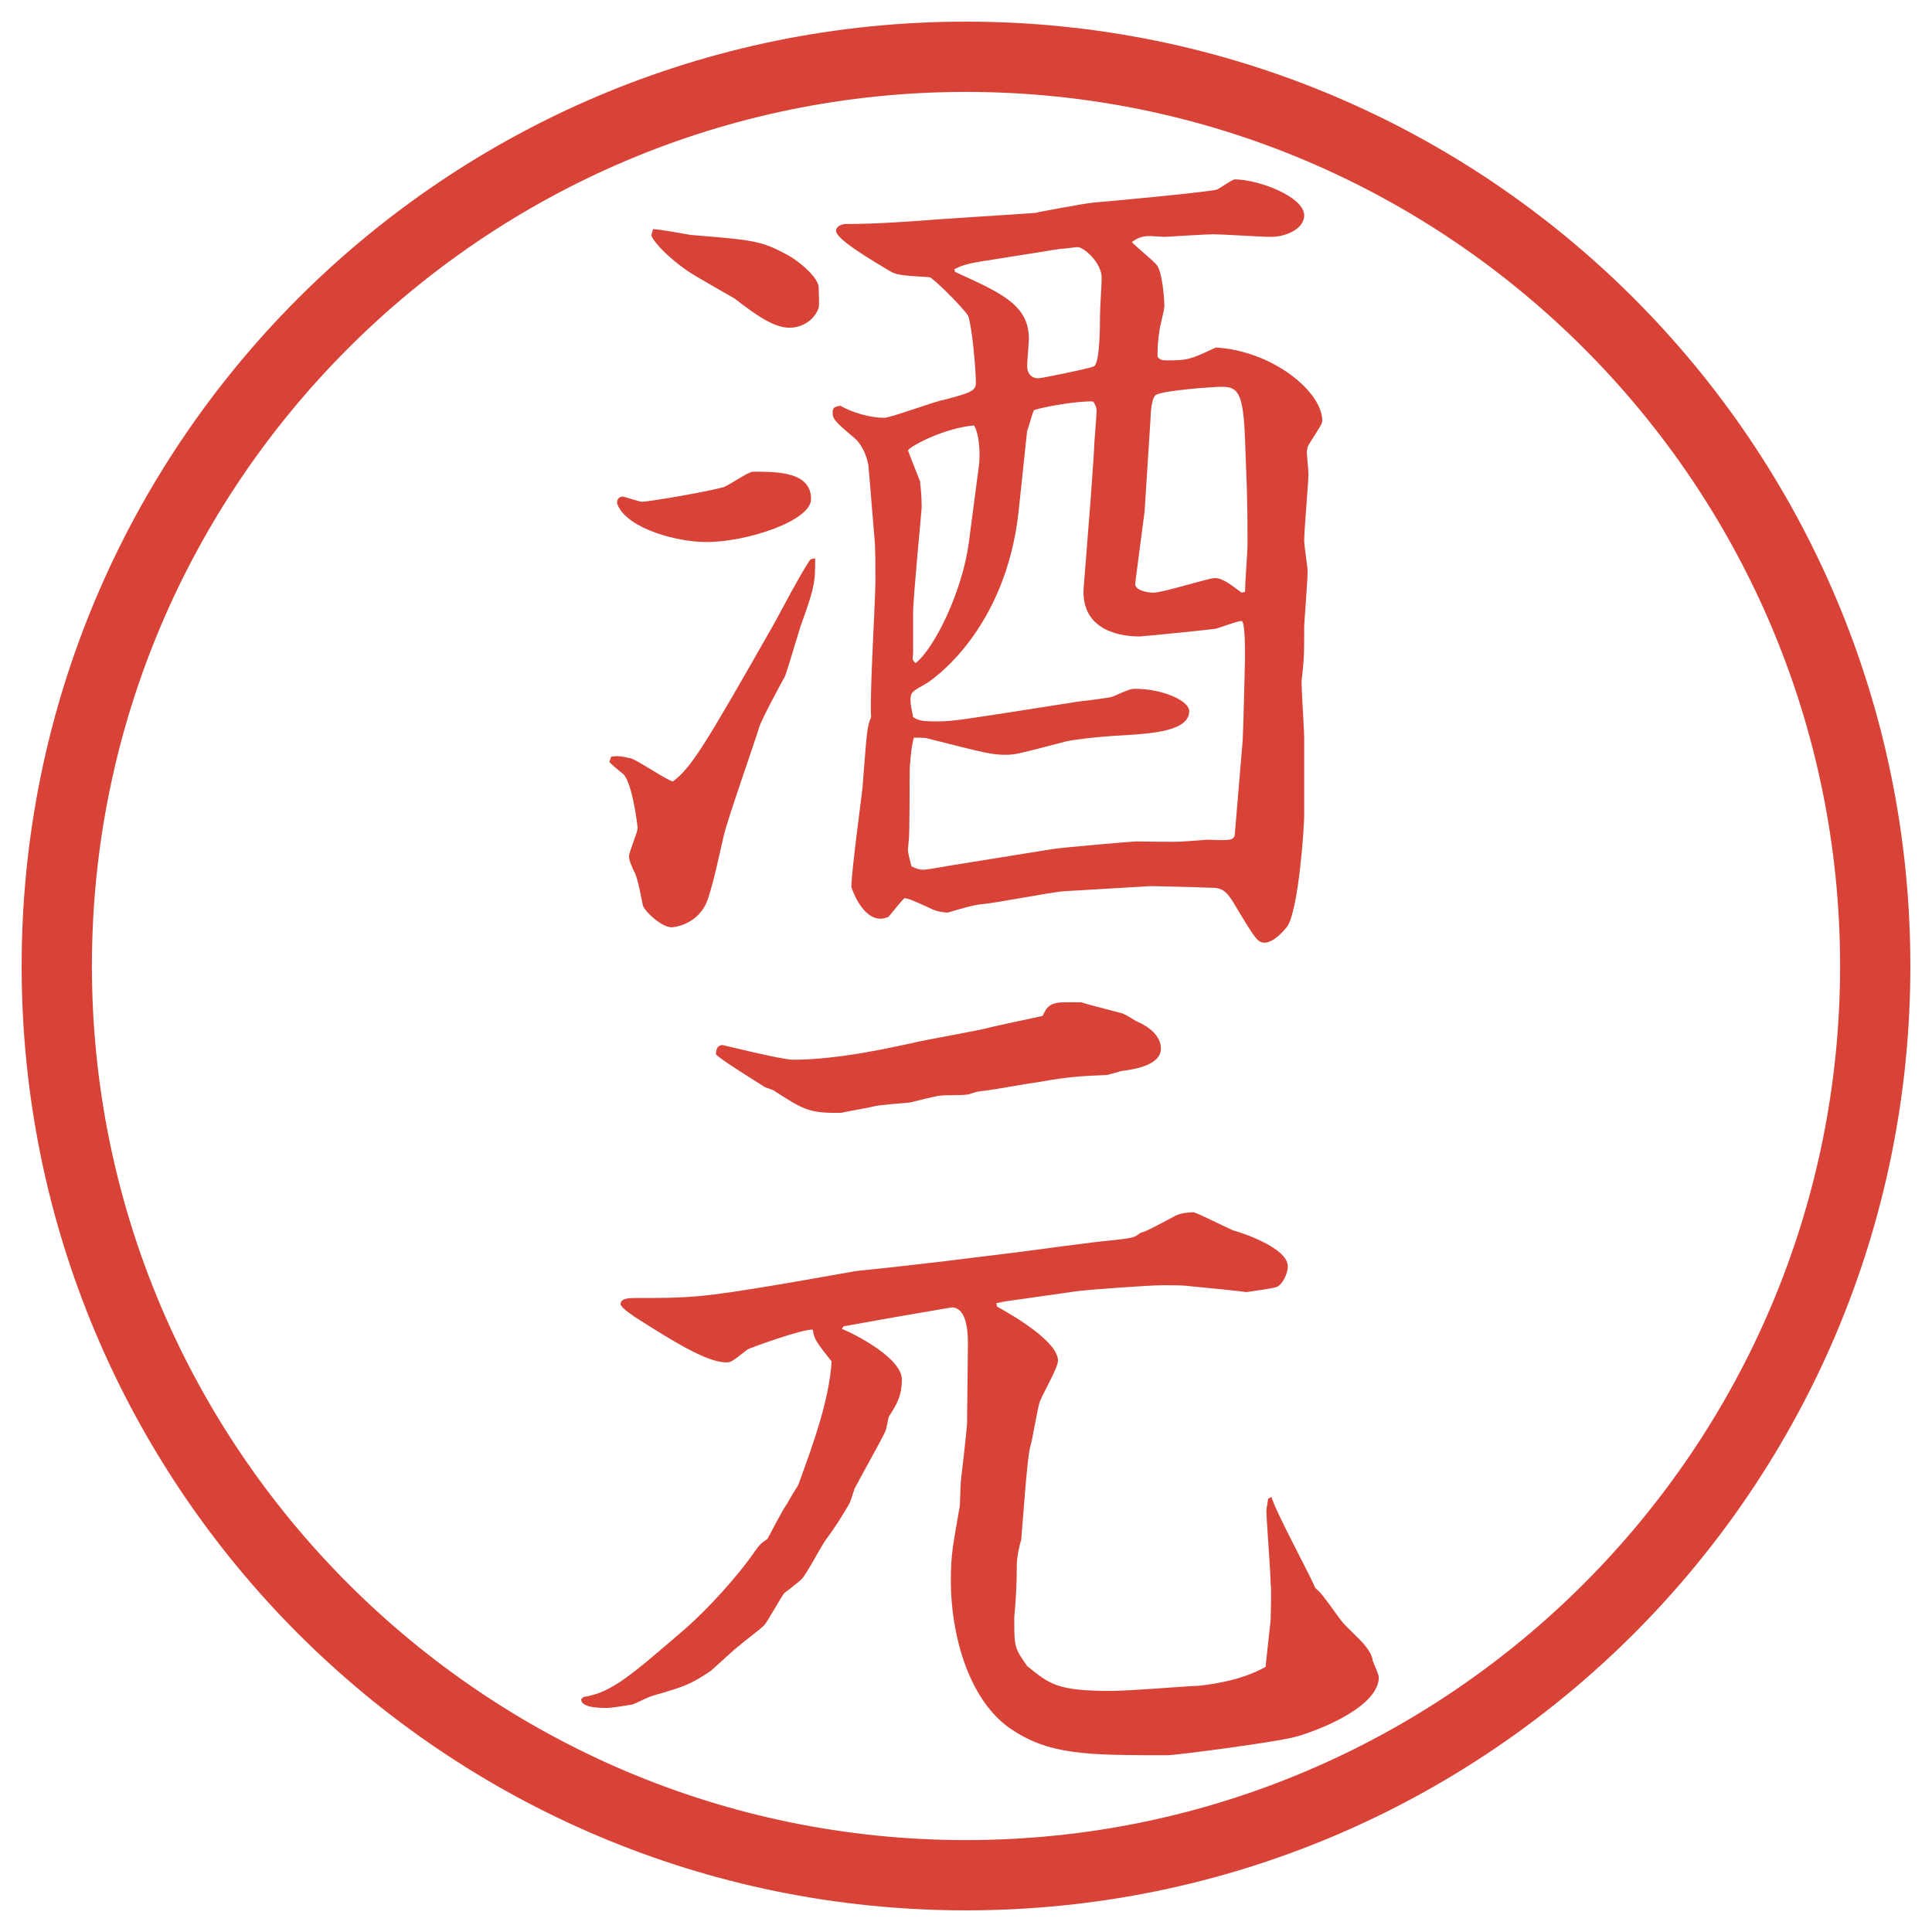
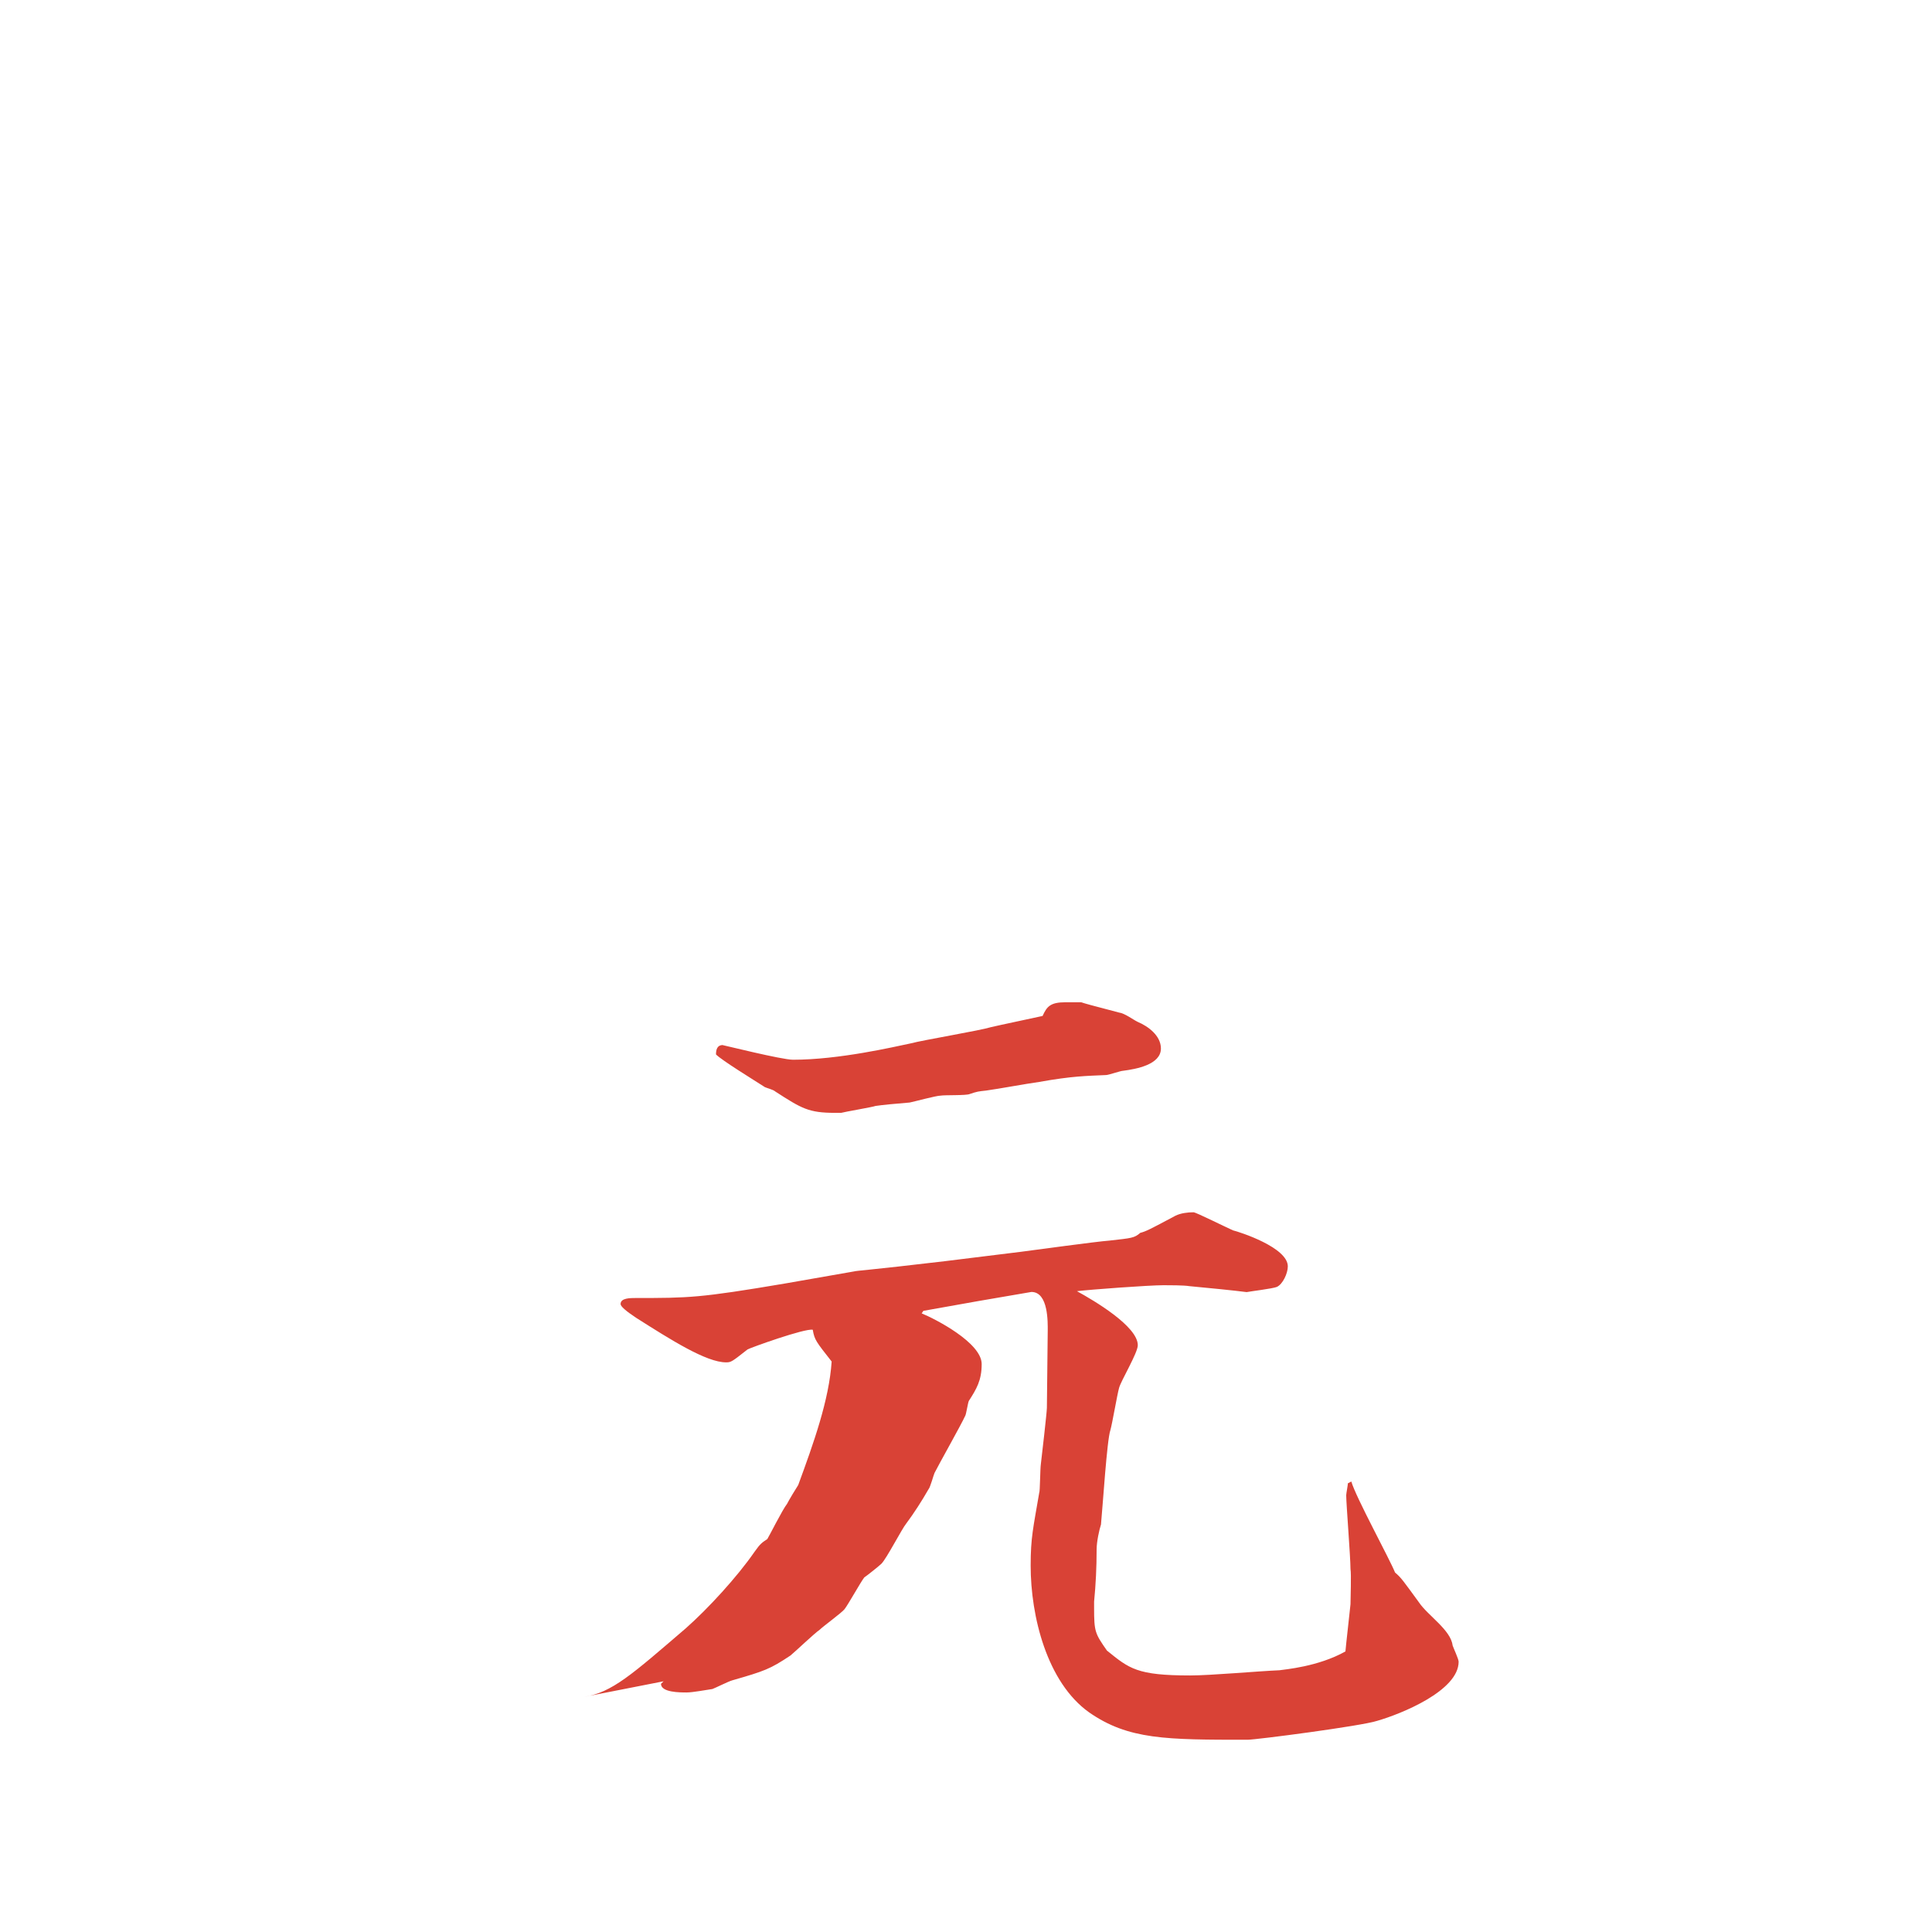
<svg xmlns="http://www.w3.org/2000/svg" id="_レイヤー_1" data-name="レイヤー_1" version="1.1" viewBox="0 0 27.496 27.496">
  <g id="_楕円形_1" data-name="楕円形_1">
-     <path d="M13.748,1.308c6.859,0,12.44,5.581,12.44,12.44s-5.581,12.44-12.44,12.44S1.308,20.607,1.308,13.748,6.889,1.308,13.748,1.308M13.748.308C6.325.308.308,6.325.308,13.748s6.017,13.44,13.44,13.44,13.44-6.017,13.44-13.44S21.171.308,13.748.308h0Z" fill="#d94236" />
-   </g>
+     </g>
  <g>
-     <path d="M8.979,10.792c.11.037.5.305.598.33.269-.208.439-.488,1.44-2.246.134-.244.342-.647.5-.891.012-.024.037-.037.085-.037,0,.354-.012.415-.208.964-.037.11-.183.61-.22.708-.061.11-.33.61-.366.72-.073.244-.464,1.343-.513,1.575-.049.22-.171.781-.244.94-.146.317-.476.342-.488.342-.159,0-.403-.244-.415-.317-.073-.366-.085-.403-.134-.5-.037-.085-.061-.134-.061-.195s.122-.342.122-.403c0-.012-.073-.647-.208-.769-.049-.037-.195-.159-.195-.171s.012-.012.024-.073c.085-.012.134-.012.281.024ZM8.869,7.068c.012,0,.232.073.269.073.085,0,.891-.134,1.16-.208.073-.024.354-.22.415-.22.354,0,.83,0,.83.391,0,.305-.903.61-1.489.61-.415,0-1.099-.183-1.257-.513-.037-.073,0-.134.073-.134ZM9.845,3.345c.903.073,1.001.085,1.379.293.195.11.427.33.427.452,0,.037.012.256,0,.293-.061.171-.232.281-.415.281-.22,0-.464-.171-.781-.415-.037-.024-.586-.33-.684-.403-.33-.232-.5-.452-.5-.5,0,0,0-.012.024-.085.085,0,.476.073.549.085ZM14.741,3.028c.049-.012.695-.134.83-.146.036,0,1.611-.146,1.745-.183.036-.012.22-.146.257-.146.329,0,.988.244.988.513,0,.183-.244.305-.477.305-.134,0-.695-.037-.817-.037-.098,0-.671.037-.696.037-.023,0-.17-.012-.207-.012-.122,0-.184.037-.256.085.049.061.329.281.365.342.074.122.098.488.098.574,0,.061-.072.305-.072.366-.025.146-.025.256-.025.354.037.037.049.049.135.049.293,0,.33-.012.695-.183.818.049,1.514.635,1.514,1.038,0,.049-.023.073-.183.33-.036.049-.036.11-.036.134s.012.122.023.293c0,.122-.061.806-.061.952,0,.073.049.378.049.439,0,.122-.049.745-.049.781,0,.403,0,.452-.037.781v.024c0,.122.037.671.037.793v1.099c0,.146-.073,1.282-.232,1.562-.049.073-.207.244-.329.244-.098,0-.134-.049-.403-.5-.121-.208-.183-.281-.342-.281-.293-.012-.854-.024-.879-.024l-1.232.073c-.183.012-.988.171-1.159.183-.134.012-.293.061-.5.122-.146-.012-.195-.037-.269-.073-.244-.11-.269-.122-.342-.134-.049.037-.195.232-.232.269-.037.012-.073.024-.11.024-.269,0-.415-.439-.415-.452,0-.232.159-1.379.159-1.428.061-.769.061-.854.122-.989-.024-.305.061-1.66.061-1.941,0-.134,0-.5-.012-.586l-.085-1.025c-.012-.134-.085-.317-.195-.415-.293-.244-.317-.281-.317-.366,0-.061.012-.085.11-.098.171.098.427.171.623.171.098,0,.708-.232.854-.256.366-.098.452-.122.452-.244,0-.159-.049-.769-.11-.952-.098-.146-.513-.549-.549-.549-.427-.024-.476-.037-.562-.085-.244-.146-.769-.452-.769-.574,0-.073.098-.098.134-.098.464,0,.94-.037,1.416-.073l1.294-.085ZM14.972,12.085c.146-.024,1.147-.11,1.196-.11.098,0,.586.012.672,0,.036,0,.329-.024.342-.024.049,0,.268.012.305,0,.037,0,.086-.024.086-.073l.109-1.294c.012-.098.037-1.196.037-1.233,0-.122,0-.513-.049-.513-.062,0-.318.098-.367.11-.072.012-1.037.11-1.086.11-.354,0-.842-.134-.793-.708l.098-1.245c0-.024.049-.659.049-.72,0-.085.036-.464.036-.549,0-.037-.024-.085-.049-.122-.171-.012-.647.061-.842.122-.036.073-.072.244-.098.293l-.121,1.147c-.184,1.697-1.233,2.405-1.319,2.454-.195.11-.22.122-.22.232,0,.085.024.159.037.244.085.049.11.061.366.061.22,0,.549-.061.964-.122l1.013-.159c.086-.012.439-.049.5-.073.221-.098.257-.11.318-.11.391,0,.769.171.769.317,0,.281-.513.317-.892.342-.476.024-.781.073-.842.085-.659.171-.732.195-.878.195-.195,0-.293-.024-1.111-.232-.012-.012-.159-.012-.195-.012-.037.098-.061.415-.061.476,0,.122,0,.903-.012.977,0,.024-.012.11-.012.134,0,.037,0,.049.049.244.073.037.122.049.171.049s.317-.049.391-.061l1.44-.232ZM13.935,6.604c.012-.098.012-.415-.073-.549-.427.037-.903.293-.94.354.024.073.159.403.171.439.012.098.024.232.024.366,0,.061-.122,1.282-.122,1.514v.574c-.012.073-.012.098.037.134.269-.208.671-1.038.757-1.721l.146-1.111ZM14.02,3.711c-.208.037-.305.049-.439.122l.012.037c.671.305,1.05.476,1.05.952,0,.049-.025.33-.025.391,0,.085.049.171.159.171.049,0,.756-.146.793-.171.085-.049.085-.598.085-.72,0-.085.024-.464.024-.537,0-.22-.256-.439-.342-.439-.049,0-.171.024-.244.024l-1.074.171ZM17.719,8.423c0-.11.036-.586.036-.684,0-.745-.013-.818-.036-1.489-.025-.659-.098-.745-.33-.745-.135,0-.793.049-.928.11-.073.024-.086.269-.086.33l-.085,1.331-.134,1.025c-.013.098.17.134.256.134.146,0,.781-.208.879-.208.109,0,.232.098.379.208l.049-.012Z" fill="#d94236" />
-     <path d="M8.307,24.151c.403-.062.684-.317,1.453-.977.317-.28.732-.732.977-1.087.085-.121.11-.134.183-.183.012-.013.22-.427.281-.501.024-.049.134-.231.159-.268.22-.599.439-1.209.476-1.758-.22-.281-.244-.306-.269-.452-.11-.024-.891.257-.928.28-.22.172-.232.184-.305.184-.281,0-.781-.317-1.282-.635q-.22-.146-.22-.195c0-.086.134-.086.22-.086.745,0,.903,0,2.124-.207l.977-.171c.049-.013.171-.013,1.294-.146l1.086-.134c.195-.025,1.074-.146,1.256-.159.318-.036.354-.036.439-.11.086-.023.135-.049.501-.244.073-.036.171-.049.257-.049.036,0,.476.221.561.257.098.024.781.244.781.513,0,.098-.072.256-.158.293-.061.024-.366.061-.428.073-.183-.024-.573-.062-.817-.085-.073-.013-.293-.013-.366-.013-.207,0-1.05.062-1.232.085l-1.025.146-.123.025.012.049c.244.134.866.5.866.769,0,.11-.244.513-.267.61-.025.086-.098.513-.123.598-.049.135-.109,1.087-.134,1.344-.024.072-.062.244-.062.354,0,.256-.012.5-.036.744v.086c0,.342.013.366.183.61.318.257.427.354,1.184.354.293,0,.977-.062,1.27-.074.073-.012.55-.049.94-.268,0-.025.072-.66.072-.672,0-.086.013-.428,0-.5,0-.172-.061-.928-.061-1.051,0-.023.024-.146.024-.17l.049-.025c.062.221.55,1.111.622,1.295.086.072.11.109.342.427.123.183.452.391.477.61.012.037.086.195.086.232,0,.414-.818.744-1.16.842-.22.073-1.721.269-1.844.269-1.159,0-1.696,0-2.257-.391-.598-.427-.83-1.367-.83-2.087,0-.403.037-.537.122-1.038.012-.013.012-.342.024-.415.012-.098.085-.732.085-.793l.012-1.1c0-.109.012-.549-.232-.549-.366.061-1.135.195-1.538.269l-.024.036c.183.074.854.416.854.721,0,.232-.073.354-.183.525-.012.023-.037.183-.049.207-.061.135-.378.695-.439.818-.012.023-.061.207-.085.231-.098.171-.208.342-.317.488-.061.073-.281.501-.354.573-.024.025-.208.172-.244.195-.049.062-.232.391-.281.452-.037.049-.305.244-.354.293-.073.049-.354.317-.415.366-.293.195-.366.22-.83.354-.049.013-.244.11-.281.123-.085.012-.281.049-.366.049-.098,0-.366,0-.366-.123l.037-.036ZM10.285,14.874c.012,0,.842.208,1.001.208.659,0,1.44-.184,1.672-.232.183-.049.989-.183,1.147-.232.098-.024.623-.134.733-.159.061-.134.109-.195.329-.195h.22c.073.024.122.037.537.146.086.012.195.098.269.134.146.061.329.195.329.378,0,.231-.354.293-.537.317-.036,0-.207.061-.244.061-.28.013-.476.013-.951.098-.184.025-.574.098-.757.123-.11.012-.122.012-.232.049-.049.023-.354.012-.415.023-.061,0-.378.086-.439.098-.171.013-.415.037-.488.049-.024.013-.452.086-.488.098h-.085c-.378,0-.476-.061-.854-.305-.024-.024-.122-.049-.146-.061-.171-.11-.61-.379-.696-.465,0-.061.012-.134.098-.134Z" fill="#d94236" />
+     <path d="M8.307,24.151c.403-.062.684-.317,1.453-.977.317-.28.732-.732.977-1.087.085-.121.11-.134.183-.183.012-.013.22-.427.281-.501.024-.049.134-.231.159-.268.22-.599.439-1.209.476-1.758-.22-.281-.244-.306-.269-.452-.11-.024-.891.257-.928.28-.22.172-.232.184-.305.184-.281,0-.781-.317-1.282-.635q-.22-.146-.22-.195c0-.086.134-.086.22-.086.745,0,.903,0,2.124-.207l.977-.171c.049-.013.171-.013,1.294-.146l1.086-.134c.195-.025,1.074-.146,1.256-.159.318-.036.354-.036.439-.11.086-.023.135-.049.501-.244.073-.036.171-.049.257-.049.036,0,.476.221.561.257.098.024.781.244.781.513,0,.098-.072.256-.158.293-.061.024-.366.061-.428.073-.183-.024-.573-.062-.817-.085-.073-.013-.293-.013-.366-.013-.207,0-1.05.062-1.232.085c.244.134.866.5.866.769,0,.11-.244.513-.267.61-.025.086-.098.513-.123.598-.049.135-.109,1.087-.134,1.344-.024.072-.062.244-.062.354,0,.256-.012.5-.036.744v.086c0,.342.013.366.183.61.318.257.427.354,1.184.354.293,0,.977-.062,1.27-.074.073-.012.55-.049.94-.268,0-.025.072-.66.072-.672,0-.086.013-.428,0-.5,0-.172-.061-.928-.061-1.051,0-.023.024-.146.024-.17l.049-.025c.062.221.55,1.111.622,1.295.086.072.11.109.342.427.123.183.452.391.477.61.012.037.086.195.086.232,0,.414-.818.744-1.16.842-.22.073-1.721.269-1.844.269-1.159,0-1.696,0-2.257-.391-.598-.427-.83-1.367-.83-2.087,0-.403.037-.537.122-1.038.012-.013.012-.342.024-.415.012-.098.085-.732.085-.793l.012-1.1c0-.109.012-.549-.232-.549-.366.061-1.135.195-1.538.269l-.024.036c.183.074.854.416.854.721,0,.232-.073.354-.183.525-.012.023-.037.183-.049.207-.061.135-.378.695-.439.818-.012.023-.061.207-.085.231-.098.171-.208.342-.317.488-.061.073-.281.501-.354.573-.024.025-.208.172-.244.195-.049.062-.232.391-.281.452-.037.049-.305.244-.354.293-.073.049-.354.317-.415.366-.293.195-.366.22-.83.354-.049.013-.244.11-.281.123-.085.012-.281.049-.366.049-.098,0-.366,0-.366-.123l.037-.036ZM10.285,14.874c.012,0,.842.208,1.001.208.659,0,1.44-.184,1.672-.232.183-.049.989-.183,1.147-.232.098-.024.623-.134.733-.159.061-.134.109-.195.329-.195h.22c.073.024.122.037.537.146.086.012.195.098.269.134.146.061.329.195.329.378,0,.231-.354.293-.537.317-.036,0-.207.061-.244.061-.28.013-.476.013-.951.098-.184.025-.574.098-.757.123-.11.012-.122.012-.232.049-.049.023-.354.012-.415.023-.061,0-.378.086-.439.098-.171.013-.415.037-.488.049-.024.013-.452.086-.488.098h-.085c-.378,0-.476-.061-.854-.305-.024-.024-.122-.049-.146-.061-.171-.11-.61-.379-.696-.465,0-.061.012-.134.098-.134Z" fill="#d94236" />
  </g>
</svg>